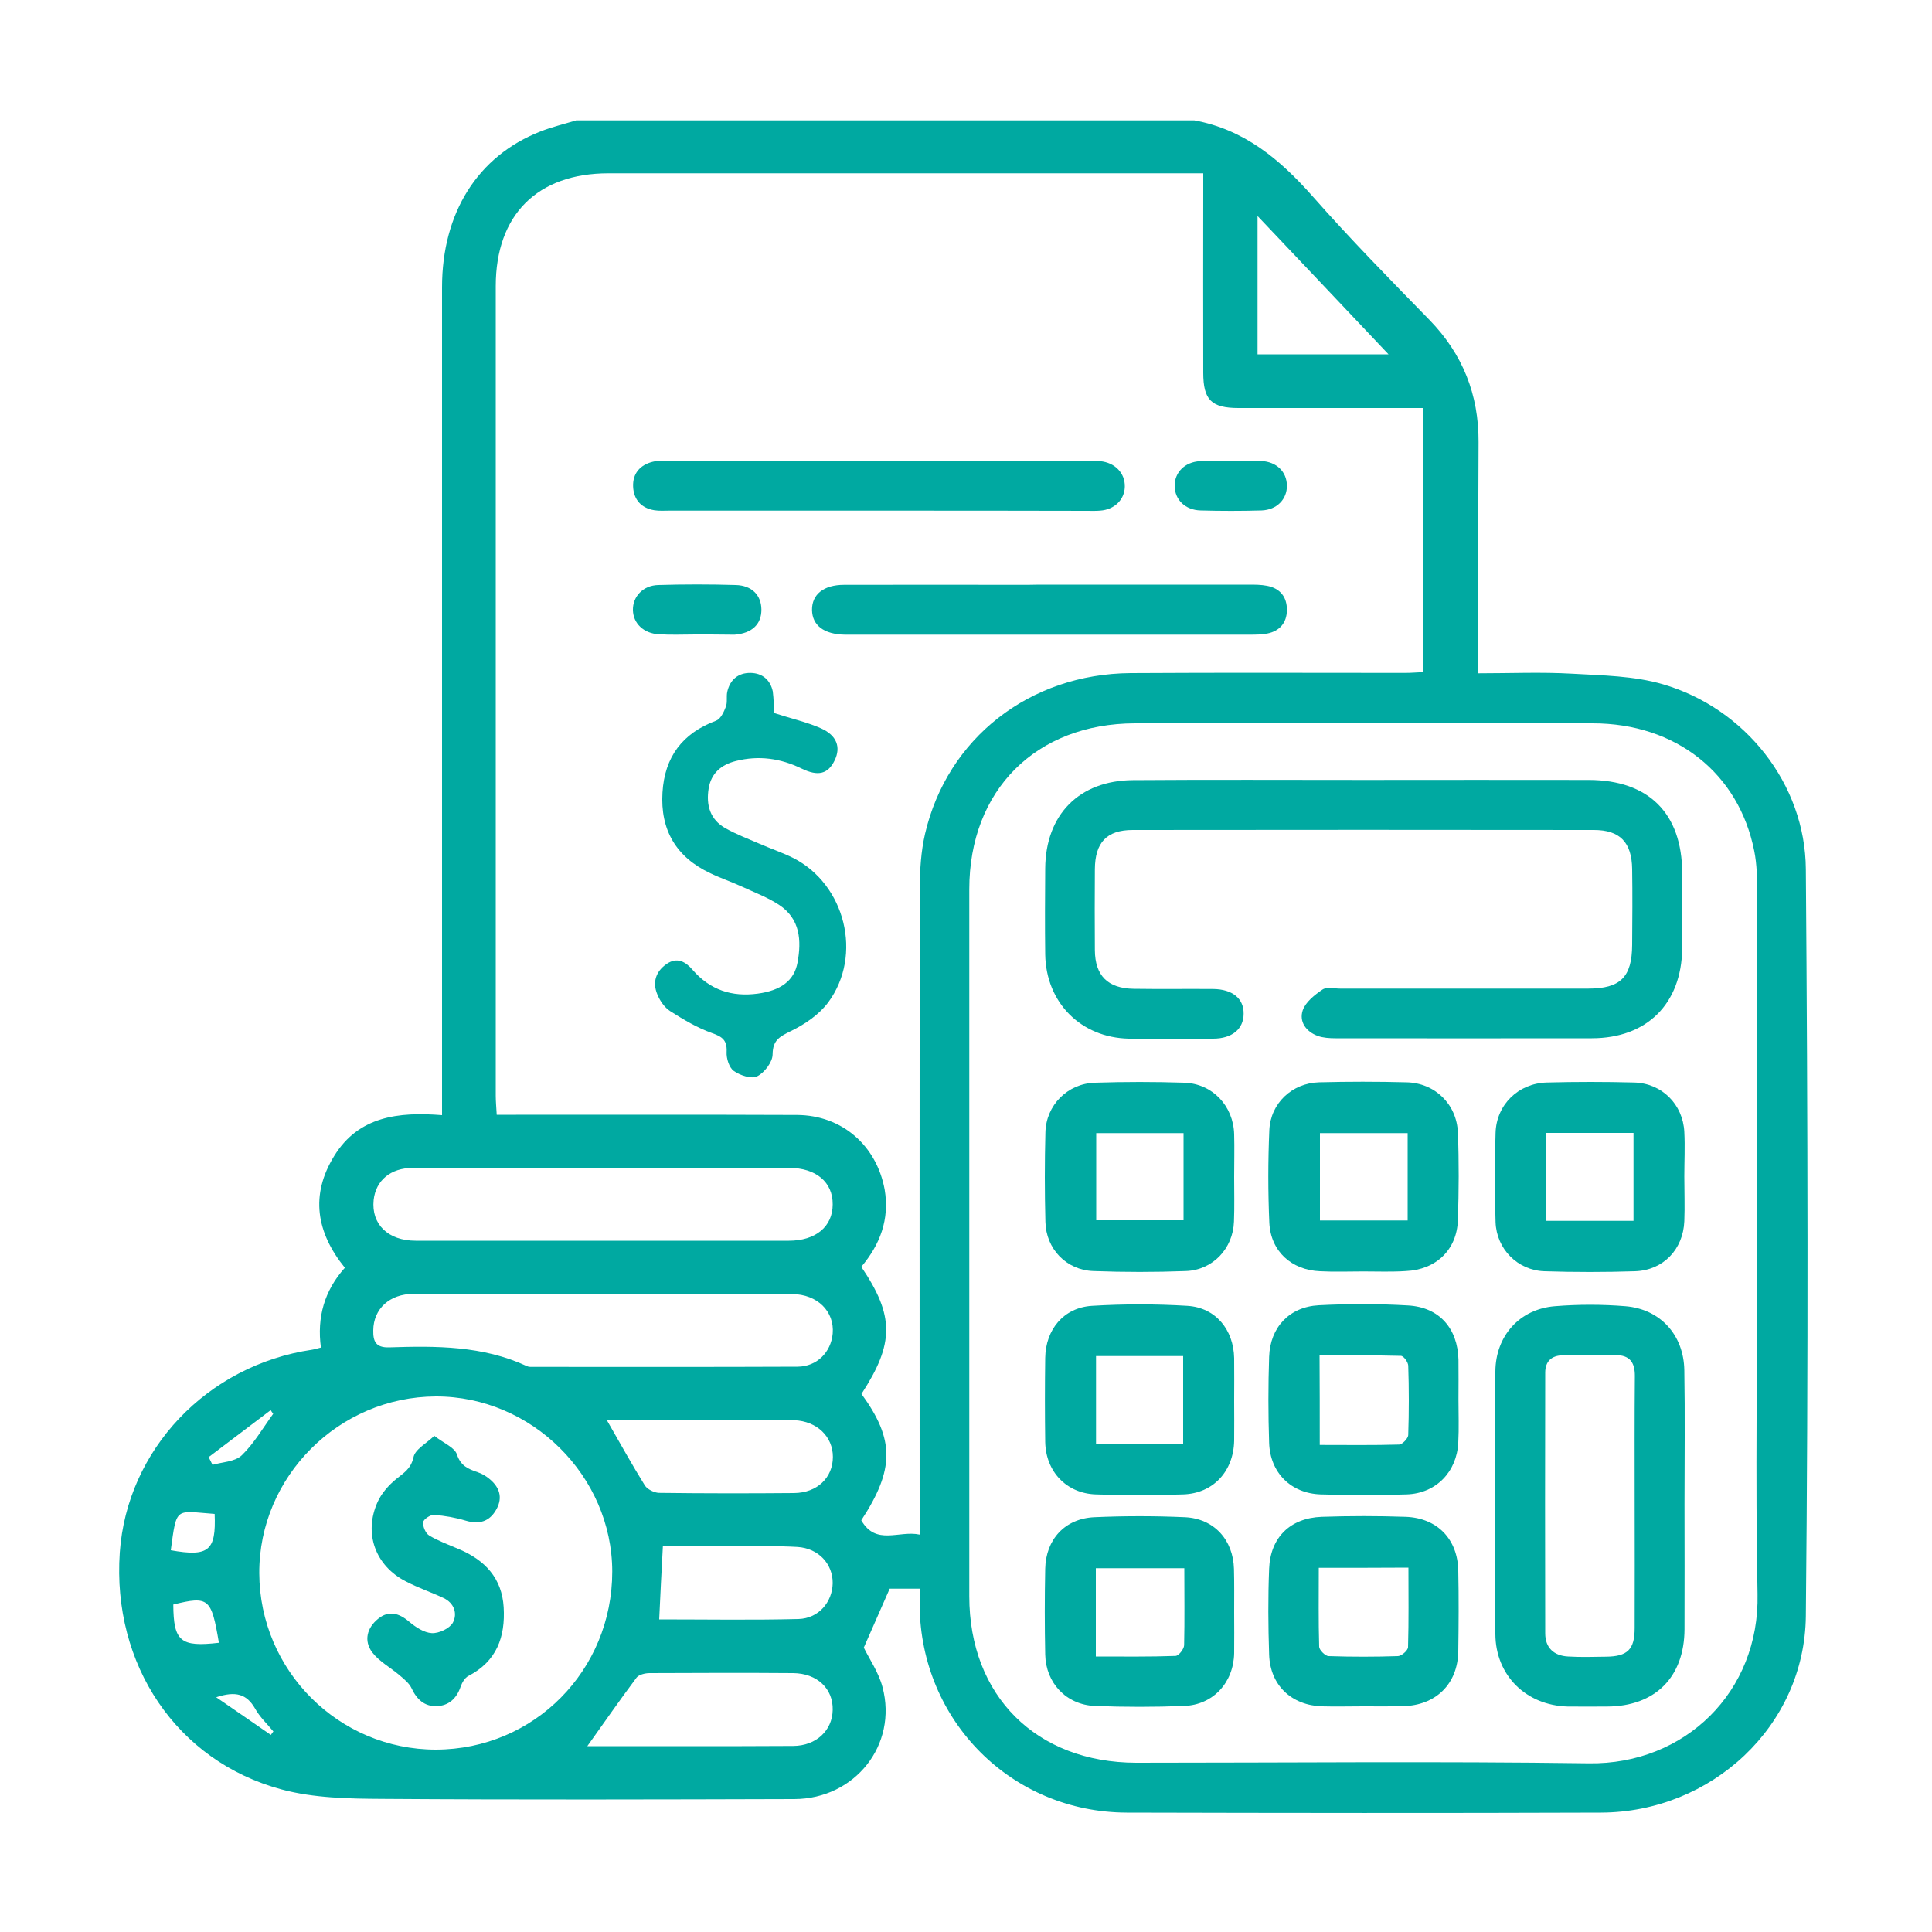
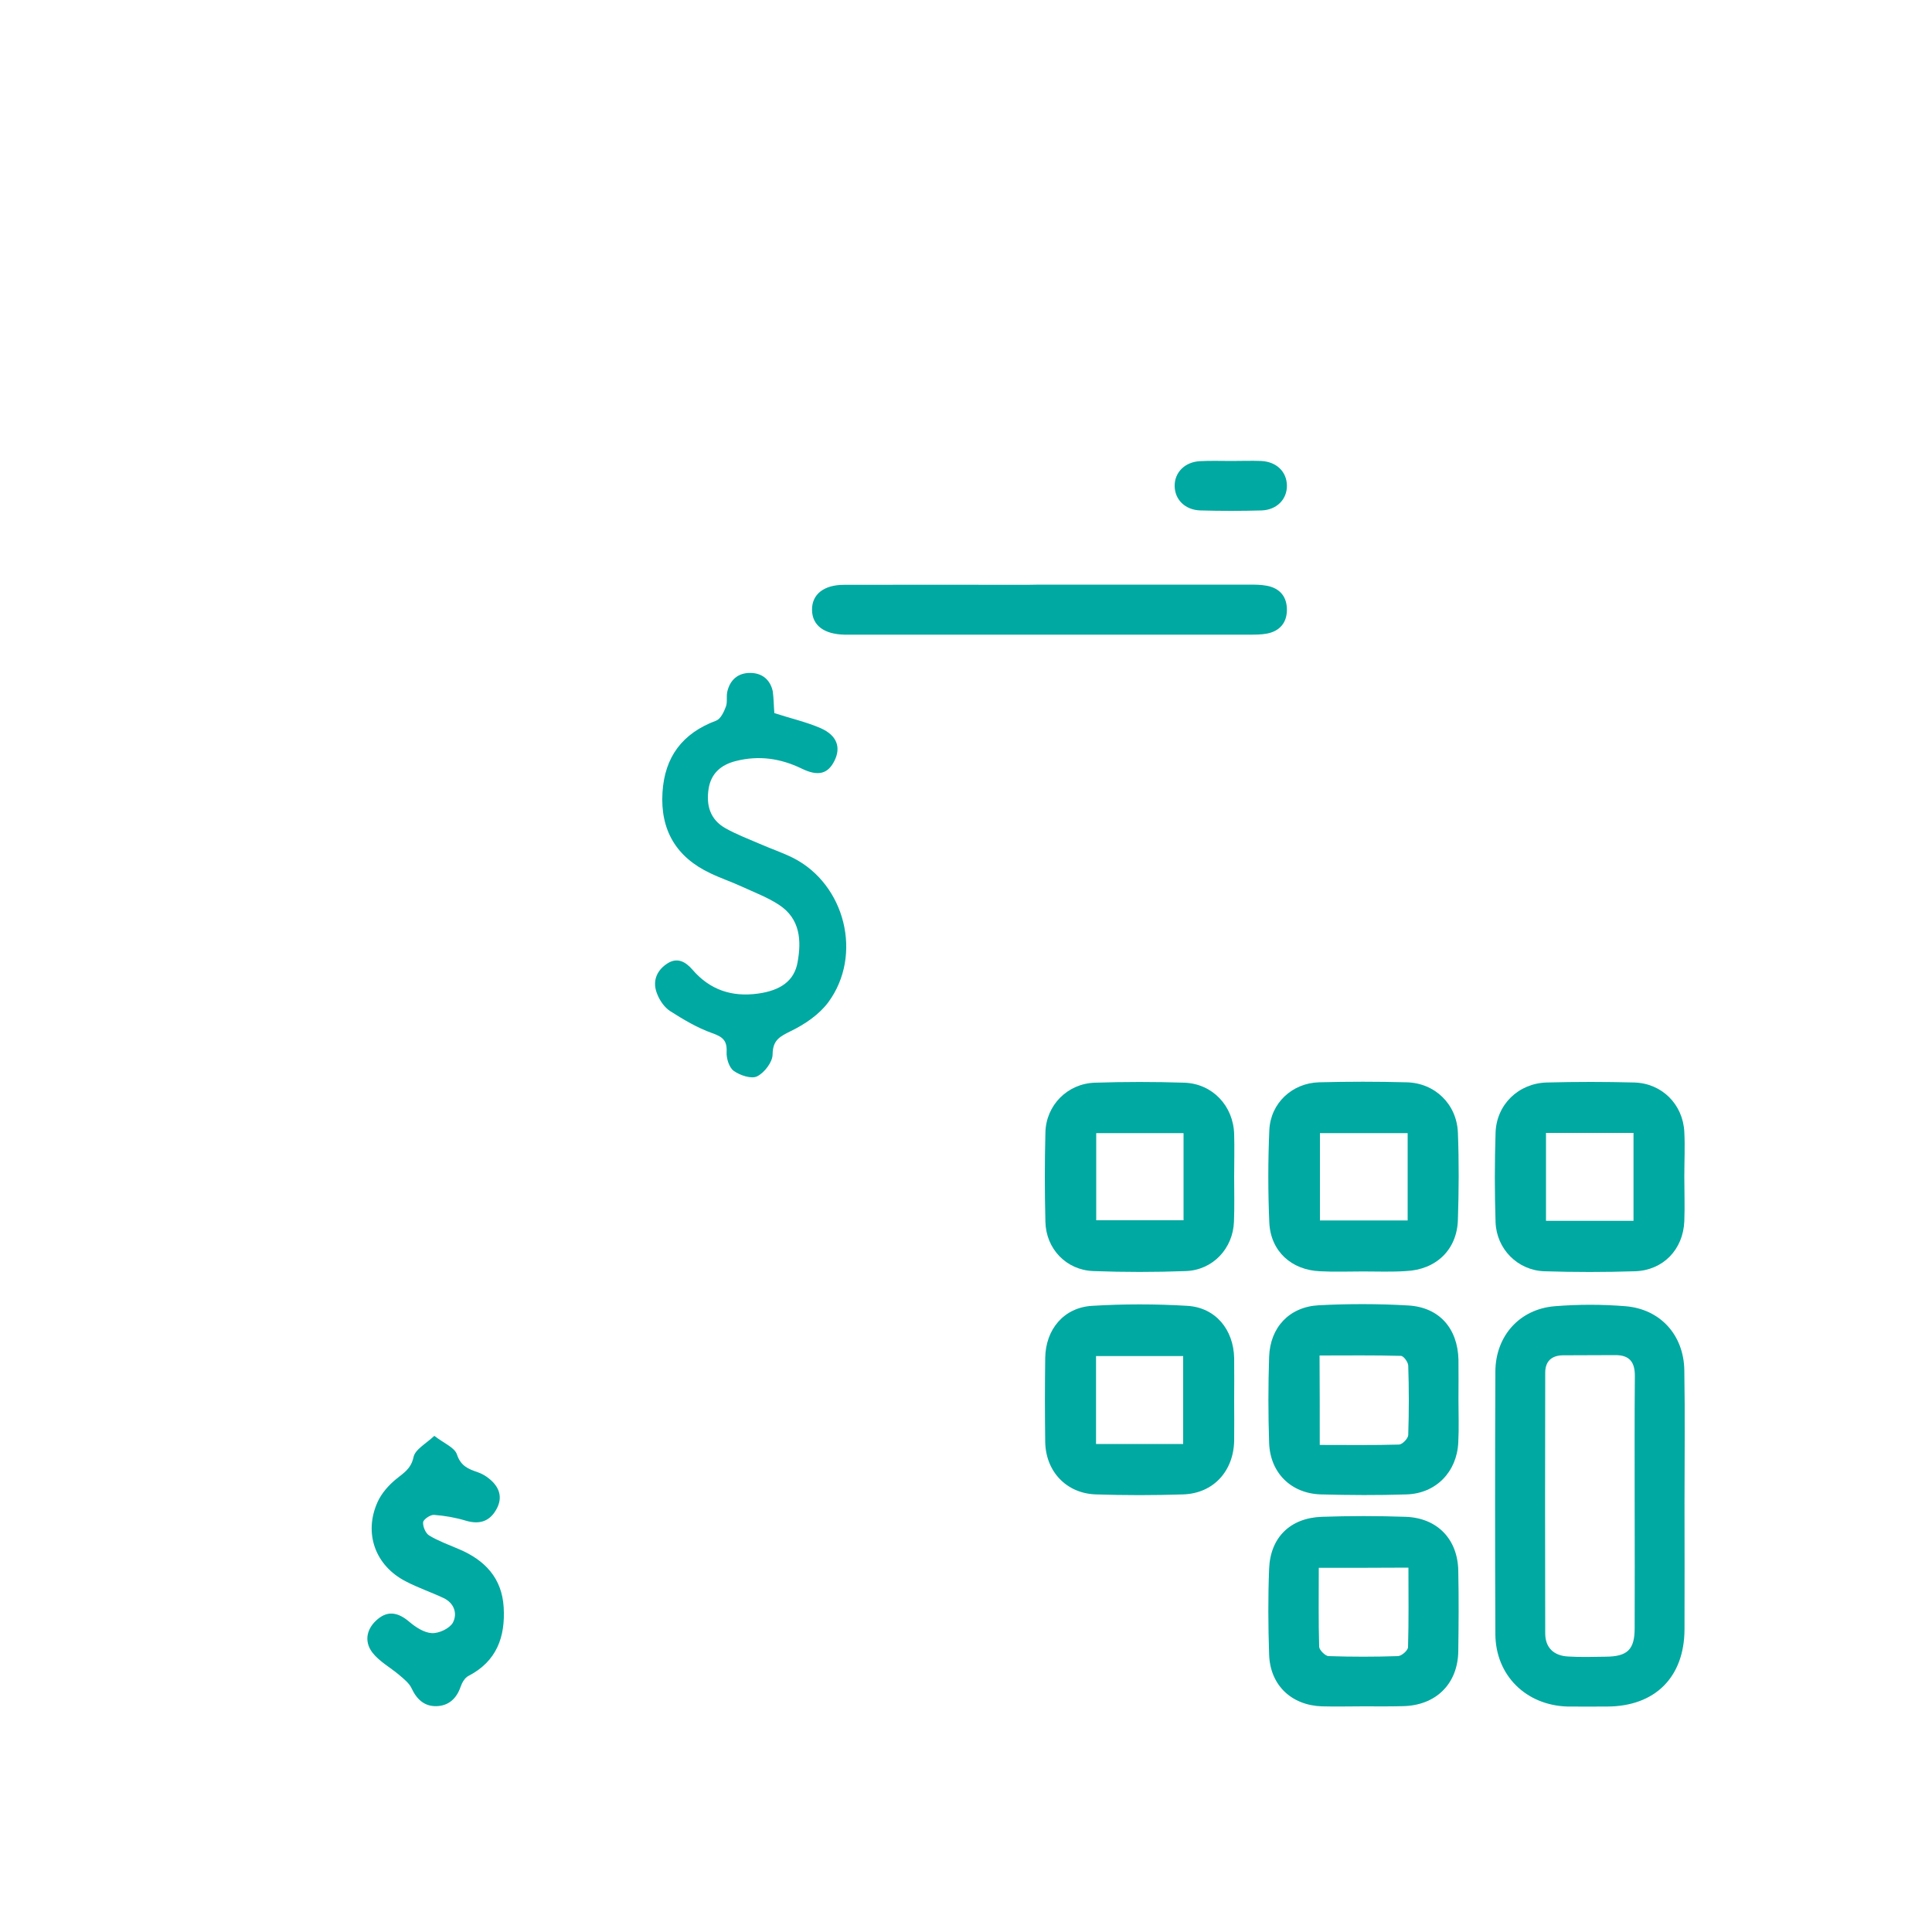
<svg xmlns="http://www.w3.org/2000/svg" version="1.1" id="Layer_1" x="0px" y="0px" viewBox="0 0 100 100" style="enable-background:new 0 0 100 100;" xml:space="preserve">
  <style type="text/css">
	.st0{fill:#00A9A1;}
</style>
  <g id="Simulador_de_operações_00000075138983973888276990000013270836283517980560_">
    <g>
-       <path class="st0" d="M61.82,6.23c2.58,0.47,4.43,2.02,6.12,3.93c1.94,2.2,4,4.3,6.05,6.4c1.72,1.77,2.55,3.86,2.54,6.32    c-0.02,3.65-0.01,7.3-0.01,10.95c0,0.31,0,0.61,0,1.02c1.67,0,3.26-0.07,4.84,0.02c1.58,0.09,3.22,0.11,4.72,0.55    c4.24,1.24,7.36,5.15,7.39,9.57c0.1,12.89,0.13,25.77,0,38.66c-0.06,5.7-4.89,10.15-10.6,10.17c-8.18,0.03-16.37,0.02-24.55,0    c-5.96-0.02-10.66-4.74-10.72-10.71c0-0.28,0-0.56,0-0.88c-0.61,0-1.14,0-1.55,0c-0.45,1.03-0.88,2.01-1.34,3.05    c0.28,0.58,0.77,1.28,0.97,2.05c0.79,2.98-1.42,5.78-4.57,5.79c-7.1,0.02-14.2,0.04-21.3-0.01c-1.75-0.01-3.57-0.04-5.24-0.49    C9.13,91.15,5.8,86.15,6.2,80.36c0.37-5.32,4.52-9.7,9.96-10.5c0.14-0.02,0.27-0.07,0.45-0.11c-0.21-1.57,0.18-2.95,1.24-4.13    c-1.48-1.83-1.8-3.77-0.55-5.79c1.26-2.05,3.32-2.29,5.58-2.11c0-0.5,0-0.89,0-1.28c0-13.86,0-27.71,0-41.57    c0-3.86,1.85-6.79,5.08-8.06c0.6-0.24,1.24-0.39,1.86-0.58C40.49,6.23,51.15,6.23,61.82,6.23z M44.58,65.57    c1.72,2.54,1.71,3.97,0.01,6.58c1.72,2.36,1.72,3.9-0.01,6.54c0.76,1.33,1.95,0.51,3.02,0.74c0-0.47,0-0.81,0-1.15    c0-10.77-0.01-21.55,0.01-32.32c0-0.93,0.06-1.89,0.27-2.8c1.15-4.95,5.41-8.28,10.64-8.32c4.73-0.03,9.46-0.01,14.2-0.01    c0.33,0,0.66-0.03,0.92-0.04c0-4.61,0-9.11,0-13.67c-3.27,0-6.4,0-9.53,0c-1.41,0-1.83-0.42-1.83-1.83c-0.01-3.11,0-6.21,0-9.32    c0-0.31,0-0.61,0-1c-0.41,0-0.72,0-1.02,0c-9.92,0-19.84,0-29.76,0c-3.69,0-5.84,2.15-5.84,5.84c0,13.97,0,27.93,0,41.9    c0,0.3,0.03,0.61,0.05,0.99c0.38,0,0.69,0,1,0c4.85,0,9.69-0.01,14.54,0.01c2.33,0.01,4.12,1.58,4.54,3.86    C46.05,63.12,45.55,64.42,44.58,65.57z M90.96,64.31c0-6.04,0-12.08-0.01-18.13c0-0.71-0.01-1.43-0.15-2.13    c-0.8-4.03-4.06-6.61-8.36-6.61c-7.9-0.01-15.79-0.01-23.69,0c-5.13,0.01-8.58,3.46-8.58,8.59c0,12.2,0,24.4,0,36.59    c0,5.16,3.47,8.61,8.64,8.62c7.81,0,15.62-0.08,23.43,0.03c4.97,0.07,8.84-3.7,8.73-8.76C90.85,76.45,90.96,70.38,90.96,64.31z     M22.56,90.56c5.09-0.01,9.13-4.1,9.13-9.22c-0.01-4.94-4.17-9.07-9.13-9.06c-5.03,0.02-9.16,4.15-9.14,9.15    C13.44,86.47,17.53,90.56,22.56,90.56z M31.28,60.45c-3.3,0-6.61-0.01-9.91,0c-1.15,0-1.92,0.65-2.03,1.66    c-0.13,1.25,0.74,2.11,2.18,2.11c6.44,0,12.87,0,19.31,0c1.39,0,2.27-0.73,2.27-1.88c0.01-1.15-0.86-1.89-2.25-1.89    C37.66,60.45,34.47,60.45,31.28,60.45z M31.24,66.97c-3.28,0-6.56-0.01-9.83,0c-1.25,0-2.08,0.78-2.09,1.89    c-0.01,0.56,0.12,0.9,0.82,0.88c2.43-0.08,4.85-0.09,7.13,0.97c0.1,0.05,0.22,0.04,0.34,0.04c4.56,0,9.12,0.01,13.68-0.01    c1-0.01,1.72-0.75,1.81-1.71c0.1-1.15-0.79-2.04-2.1-2.05C37.74,66.96,34.49,66.97,31.24,66.97z M30.4,90.38    c3.55,0,7.11,0.01,10.66-0.01c1.19-0.01,2.02-0.8,2.04-1.86c0.03-1.1-0.8-1.9-2.05-1.91c-2.48-0.02-4.95-0.01-7.43,0    c-0.23,0-0.55,0.08-0.67,0.23C32.09,87.98,31.27,89.16,30.4,90.38z M31.4,73.49c0.69,1.2,1.31,2.32,1.98,3.4    c0.13,0.2,0.48,0.37,0.72,0.38c2.33,0.03,4.66,0.03,7,0.01c1.2-0.01,2.01-0.8,2.01-1.87c0-1.05-0.82-1.85-2-1.9    c-0.79-0.03-1.59-0.01-2.39-0.01C36.28,73.49,33.84,73.49,31.4,73.49z M34.12,83.82c2.44,0,4.83,0.04,7.21-0.02    c1.04-0.03,1.75-0.87,1.77-1.85c0.01-1-0.73-1.81-1.82-1.88c-1.02-0.06-2.05-0.03-3.07-0.03c-1.3,0-2.61,0-3.9,0    C34.24,81.33,34.18,82.51,34.12,83.82z M71.87,18.34c-2.3-2.43-4.48-4.74-6.78-7.16c0,2.5,0,4.81,0,7.16    C67.3,18.34,69.48,18.34,71.87,18.34z M11.33,85.03c-0.39-2.32-0.53-2.43-2.36-1.98C8.98,84.96,9.34,85.26,11.33,85.03z     M8.84,80.24c1.96,0.35,2.35,0.03,2.27-1.88C9.06,78.21,9.15,77.95,8.84,80.24z M14.14,73.18c-0.04-0.06-0.09-0.12-0.13-0.19    c-1.07,0.81-2.14,1.62-3.21,2.43c0.07,0.13,0.13,0.27,0.2,0.4c0.52-0.15,1.17-0.16,1.52-0.5C13.15,74.71,13.61,73.91,14.14,73.18z     M11.19,87.85c1.04,0.71,1.93,1.33,2.83,1.95c0.04-0.06,0.08-0.12,0.13-0.18c-0.32-0.39-0.71-0.75-0.95-1.19    C12.77,87.69,12.21,87.51,11.19,87.85z" />
      <path class="st0" d="M40.08,36.91c0.86,0.28,1.67,0.46,2.42,0.79c0.82,0.37,1.03,0.98,0.7,1.66c-0.34,0.7-0.85,0.84-1.71,0.42    c-1.09-0.53-2.22-0.69-3.4-0.39c-0.76,0.19-1.28,0.63-1.41,1.42c-0.14,0.86,0.07,1.61,0.87,2.06c0.57,0.32,1.18,0.55,1.78,0.81    c0.57,0.25,1.17,0.45,1.73,0.73c2.69,1.37,3.61,5.03,1.81,7.47c-0.47,0.63-1.2,1.13-1.92,1.48c-0.58,0.29-0.95,0.46-0.96,1.21    c0,0.4-0.42,0.95-0.8,1.14c-0.29,0.15-0.89-0.05-1.21-0.28c-0.24-0.17-0.39-0.65-0.37-0.98c0.03-0.61-0.22-0.79-0.76-0.98    c-0.76-0.27-1.48-0.7-2.17-1.14c-0.29-0.19-0.53-0.54-0.66-0.87c-0.26-0.62-0.07-1.19,0.49-1.57c0.54-0.37,0.98-0.11,1.34,0.31    c0.9,1.04,2.03,1.41,3.37,1.23c1.19-0.16,1.89-0.67,2.06-1.61c0.21-1.14,0.14-2.26-0.95-2.98c-0.59-0.39-1.26-0.64-1.91-0.94    c-0.54-0.25-1.11-0.44-1.65-0.7c-1.77-0.83-2.6-2.24-2.48-4.18c0.11-1.84,1.03-3.07,2.78-3.72c0.23-0.09,0.4-0.45,0.5-0.72    c0.09-0.23,0.02-0.51,0.07-0.76c0.14-0.64,0.57-1,1.21-0.99c0.6,0.01,1.02,0.35,1.15,0.96C40.05,36.19,40.05,36.56,40.08,36.91z" />
      <path class="st0" d="M54.29,30.26c3.45,0,6.9,0,10.35,0c0.31,0,0.63,0,0.94,0.06c0.68,0.13,1.04,0.58,1.03,1.27    c-0.01,0.64-0.37,1.07-1.01,1.2c-0.3,0.06-0.62,0.06-0.93,0.06c-6.9,0-13.79,0-20.69,0c-0.09,0-0.17,0-0.26,0    c-1.07-0.02-1.68-0.48-1.69-1.28c-0.01-0.8,0.6-1.3,1.66-1.3c3.16-0.01,6.33,0,9.49,0C53.55,30.26,53.92,30.26,54.29,30.26z" />
-       <path class="st0" d="M45.49,26.43c-3.62,0-7.23,0-10.85,0c-0.26,0-0.52,0.02-0.77-0.02c-0.68-0.11-1.07-0.55-1.1-1.22    c-0.03-0.68,0.36-1.13,1.02-1.29c0.27-0.07,0.57-0.04,0.85-0.04c7.23,0,14.46,0,21.7,0c0.2,0,0.4-0.01,0.6,0.01    c0.77,0.07,1.3,0.62,1.28,1.33c-0.02,0.67-0.54,1.18-1.28,1.23c-0.23,0.02-0.46,0.01-0.68,0.01    C52.66,26.43,49.08,26.43,45.49,26.43z" />
-       <path class="st0" d="M35.99,32.84c-0.63,0-1.25,0.03-1.88-0.01c-0.8-0.04-1.34-0.57-1.35-1.26c-0.01-0.69,0.52-1.27,1.31-1.29    c1.34-0.04,2.68-0.04,4.01,0c0.84,0.02,1.32,0.53,1.33,1.26c0.01,0.77-0.49,1.24-1.38,1.31c-0.06,0-0.11,0-0.17,0    C37.24,32.84,36.62,32.84,35.99,32.84C35.99,32.84,35.99,32.84,35.99,32.84z" />
      <path class="st0" d="M63.74,23.86c0.51,0,1.03-0.02,1.54,0c0.8,0.04,1.32,0.56,1.33,1.27c0.01,0.71-0.52,1.26-1.31,1.29    c-1.05,0.03-2.11,0.03-3.16,0c-0.79-0.02-1.33-0.55-1.34-1.26c-0.01-0.71,0.53-1.25,1.31-1.29C62.65,23.84,63.2,23.86,63.74,23.86    z" />
-       <path class="st0" d="M70.61,40.37c3.88,0,7.76-0.01,11.63,0c3.1,0.01,4.82,1.73,4.83,4.81c0.01,1.31,0.01,2.62,0,3.93    c-0.04,2.85-1.83,4.63-4.68,4.63c-4.42,0.01-8.84,0-13.26,0c-0.31,0-0.64-0.02-0.92-0.12c-0.61-0.22-0.98-0.74-0.78-1.33    c0.15-0.43,0.62-0.8,1.02-1.07c0.22-0.15,0.61-0.05,0.92-0.05c4.28,0,8.55,0,12.83,0c1.67,0,2.27-0.59,2.28-2.26    c0.01-1.31,0.02-2.62,0-3.93c-0.02-1.38-0.63-2.02-1.98-2.02c-7.96-0.01-15.91-0.01-23.87,0c-1.35,0-1.95,0.65-1.96,2.03    c-0.01,1.4-0.01,2.79,0,4.19c0.01,1.32,0.67,1.98,2.01,2c1.37,0.02,2.74,0,4.11,0.01c1,0.01,1.59,0.49,1.58,1.28    c0,0.79-0.6,1.29-1.58,1.29c-1.45,0.01-2.91,0.03-4.36,0c-2.49-0.05-4.29-1.87-4.33-4.36c-0.02-1.48-0.01-2.97,0-4.45    c0.02-2.78,1.75-4.55,4.54-4.57C62.62,40.35,66.61,40.37,70.61,40.37z" />
      <path class="st0" d="M87.19,77.83c0,2.17,0.01,4.33,0,6.5c-0.01,2.48-1.52,3.99-4,4c-0.68,0-1.37,0.01-2.05,0    c-2.15-0.06-3.73-1.61-3.74-3.75c-0.02-4.53-0.02-9.06,0-13.59c0.01-1.84,1.25-3.23,3.07-3.38c1.22-0.1,2.45-0.1,3.67,0    c1.8,0.15,3.01,1.49,3.04,3.31C87.22,73.21,87.19,75.52,87.19,77.83C87.19,77.83,87.19,77.83,87.19,77.83z M84.61,77.78    c0-2.19-0.01-4.38,0.01-6.57c0-0.7-0.27-1.07-1-1.07c-0.91,0.01-1.82,0-2.73,0.01c-0.59,0.01-0.91,0.32-0.91,0.9    c-0.01,4.5-0.01,8.99,0,13.49c0,0.74,0.44,1.16,1.18,1.2c0.65,0.04,1.31,0.02,1.96,0.01c1.12-0.01,1.49-0.37,1.49-1.48    C84.62,82.11,84.61,79.94,84.61,77.78z" />
      <path class="st0" d="M75.49,72.44c0,0.74,0.03,1.48-0.01,2.22c-0.07,1.52-1.15,2.64-2.67,2.69c-1.48,0.05-2.97,0.04-4.45,0    c-1.54-0.05-2.62-1.12-2.67-2.67c-0.05-1.48-0.05-2.97,0-4.45c0.05-1.53,1.05-2.59,2.57-2.67c1.54-0.08,3.08-0.08,4.62,0.01    c1.62,0.09,2.57,1.19,2.61,2.81C75.5,71.07,75.49,71.76,75.49,72.44z M68.31,74.79c1.44,0,2.78,0.02,4.11-0.02    c0.17-0.01,0.47-0.32,0.47-0.5c0.04-1.2,0.04-2.39,0-3.59c-0.01-0.18-0.24-0.5-0.38-0.5c-1.39-0.04-2.77-0.02-4.21-0.02    C68.31,71.72,68.31,73.19,68.31,74.79z" />
      <path class="st0" d="M70.56,88.32c-0.71,0-1.42,0.02-2.13,0c-1.58-0.05-2.69-1.09-2.74-2.68c-0.05-1.48-0.06-2.96,0-4.44    c0.06-1.62,1.09-2.63,2.72-2.69c1.45-0.05,2.9-0.05,4.35,0c1.64,0.06,2.69,1.16,2.72,2.79c0.03,1.39,0.02,2.79,0,4.18    c-0.03,1.69-1.17,2.8-2.87,2.83C71.93,88.33,71.25,88.32,70.56,88.32z M68.26,81.15c0,1.42-0.02,2.76,0.02,4.09    c0.01,0.17,0.32,0.48,0.49,0.48c1.2,0.04,2.39,0.04,3.59,0c0.19-0.01,0.51-0.29,0.52-0.46c0.04-1.36,0.02-2.72,0.02-4.12    C71.33,81.15,69.86,81.15,68.26,81.15z" />
      <path class="st0" d="M63.88,72.52c0,0.68,0.01,1.37,0,2.05c-0.03,1.58-1.08,2.73-2.64,2.78c-1.51,0.05-3.02,0.05-4.52,0    c-1.52-0.05-2.59-1.18-2.62-2.71c-0.02-1.45-0.02-2.9,0-4.35c0.02-1.48,0.96-2.61,2.42-2.7c1.64-0.1,3.3-0.1,4.94,0    c1.46,0.09,2.39,1.23,2.42,2.71C63.89,71.04,63.88,71.78,63.88,72.52z M61.24,74.74c0-1.57,0-3.06,0-4.55c-1.54,0-3,0-4.51,0    c0,1.54,0,3.02,0,4.55C58.25,74.74,59.71,74.74,61.24,74.74z" />
-       <path class="st0" d="M63.88,83.44c0,0.71,0.01,1.42,0,2.13c-0.03,1.52-1.09,2.68-2.6,2.73c-1.53,0.06-3.07,0.06-4.61,0    c-1.48-0.06-2.54-1.19-2.57-2.66c-0.03-1.48-0.03-2.96,0-4.44c0.03-1.52,1.02-2.6,2.54-2.67c1.56-0.07,3.13-0.07,4.69,0    c1.51,0.07,2.5,1.17,2.54,2.68C63.89,81.96,63.88,82.7,63.88,83.44z M61.3,81.17c-1.59,0-3.08,0-4.58,0c0,1.54,0,3,0,4.57    c1.41,0,2.77,0.02,4.13-0.03c0.16-0.01,0.43-0.35,0.44-0.55C61.32,83.86,61.3,82.56,61.3,81.17z" />
      <path class="st0" d="M70.55,65.81c-0.74,0-1.48,0.03-2.22-0.01c-1.49-0.06-2.56-1.04-2.63-2.51c-0.07-1.59-0.07-3.19,0-4.79    c0.06-1.4,1.18-2.44,2.57-2.48c1.51-0.04,3.02-0.04,4.53,0c1.47,0.03,2.6,1.13,2.66,2.6c0.06,1.51,0.05,3.02,0,4.53    c-0.05,1.54-1.13,2.57-2.69,2.64C72.04,65.84,71.3,65.81,70.55,65.81z M72.86,58.65c-1.58,0-3.04,0-4.54,0c0,1.54,0,3.03,0,4.52    c1.55,0,3.04,0,4.54,0C72.86,61.63,72.86,60.17,72.86,58.65z" />
      <path class="st0" d="M87.18,60.9c0,0.77,0.03,1.54,0,2.31c-0.06,1.46-1.09,2.54-2.55,2.59c-1.57,0.05-3.14,0.05-4.7,0    c-1.38-0.05-2.47-1.15-2.52-2.54c-0.05-1.54-0.05-3.08,0-4.62c0.04-1.46,1.18-2.57,2.65-2.61c1.51-0.04,3.02-0.04,4.53,0    c1.43,0.04,2.52,1.13,2.59,2.56C87.22,59.36,87.18,60.13,87.18,60.9z M80.02,58.64c0,1.57,0,3.04,0,4.55c1.54,0,3.03,0,4.53,0    c0-1.54,0-3.03,0-4.55C83.02,58.64,81.55,58.64,80.02,58.64z" />
      <path class="st0" d="M63.88,60.92c0,0.77,0.02,1.54-0.01,2.31c-0.05,1.4-1.1,2.51-2.49,2.56c-1.59,0.06-3.19,0.06-4.79,0    c-1.4-0.05-2.45-1.15-2.48-2.55c-0.04-1.54-0.04-3.08,0-4.62c0.03-1.41,1.14-2.54,2.57-2.58c1.54-0.05,3.08-0.05,4.62,0    c1.46,0.05,2.54,1.2,2.58,2.67C63.9,59.44,63.88,60.18,63.88,60.92z M61.26,58.65c-1.54,0-3.03,0-4.52,0c0,1.55,0,3.04,0,4.51    c1.55,0,3.04,0,4.52,0C61.26,61.62,61.26,60.16,61.26,58.65z" />
      <path class="st0" d="M22.48,74.32c0.49,0.38,1.05,0.6,1.17,0.96c0.2,0.6,0.58,0.75,1.07,0.92c0.21,0.07,0.42,0.19,0.59,0.33    c0.53,0.42,0.73,0.96,0.39,1.58c-0.35,0.64-0.88,0.81-1.59,0.6c-0.53-0.16-1.09-0.26-1.65-0.3c-0.19-0.01-0.54,0.23-0.56,0.38    c-0.02,0.22,0.13,0.58,0.32,0.69c0.48,0.29,1.02,0.48,1.55,0.71c1.34,0.57,2.21,1.5,2.3,3c0.09,1.54-0.36,2.8-1.83,3.56    c-0.18,0.09-0.33,0.35-0.4,0.56c-0.21,0.61-0.62,0.98-1.24,1c-0.63,0.02-1.03-0.35-1.3-0.93c-0.12-0.26-0.39-0.47-0.62-0.67    c-0.47-0.4-1.05-0.71-1.41-1.18c-0.45-0.6-0.28-1.27,0.3-1.74c0.55-0.45,1.08-0.3,1.61,0.15c0.33,0.28,0.77,0.57,1.17,0.59    c0.37,0.02,0.92-0.24,1.09-0.54c0.25-0.47,0.07-1.02-0.49-1.28c-0.64-0.3-1.32-0.53-1.95-0.86c-1.58-0.81-2.19-2.5-1.45-4.12    c0.2-0.44,0.57-0.86,0.95-1.17c0.39-0.32,0.76-0.52,0.9-1.12C21.47,75.03,22.03,74.74,22.48,74.32z" />
    </g>
  </g>
</svg>